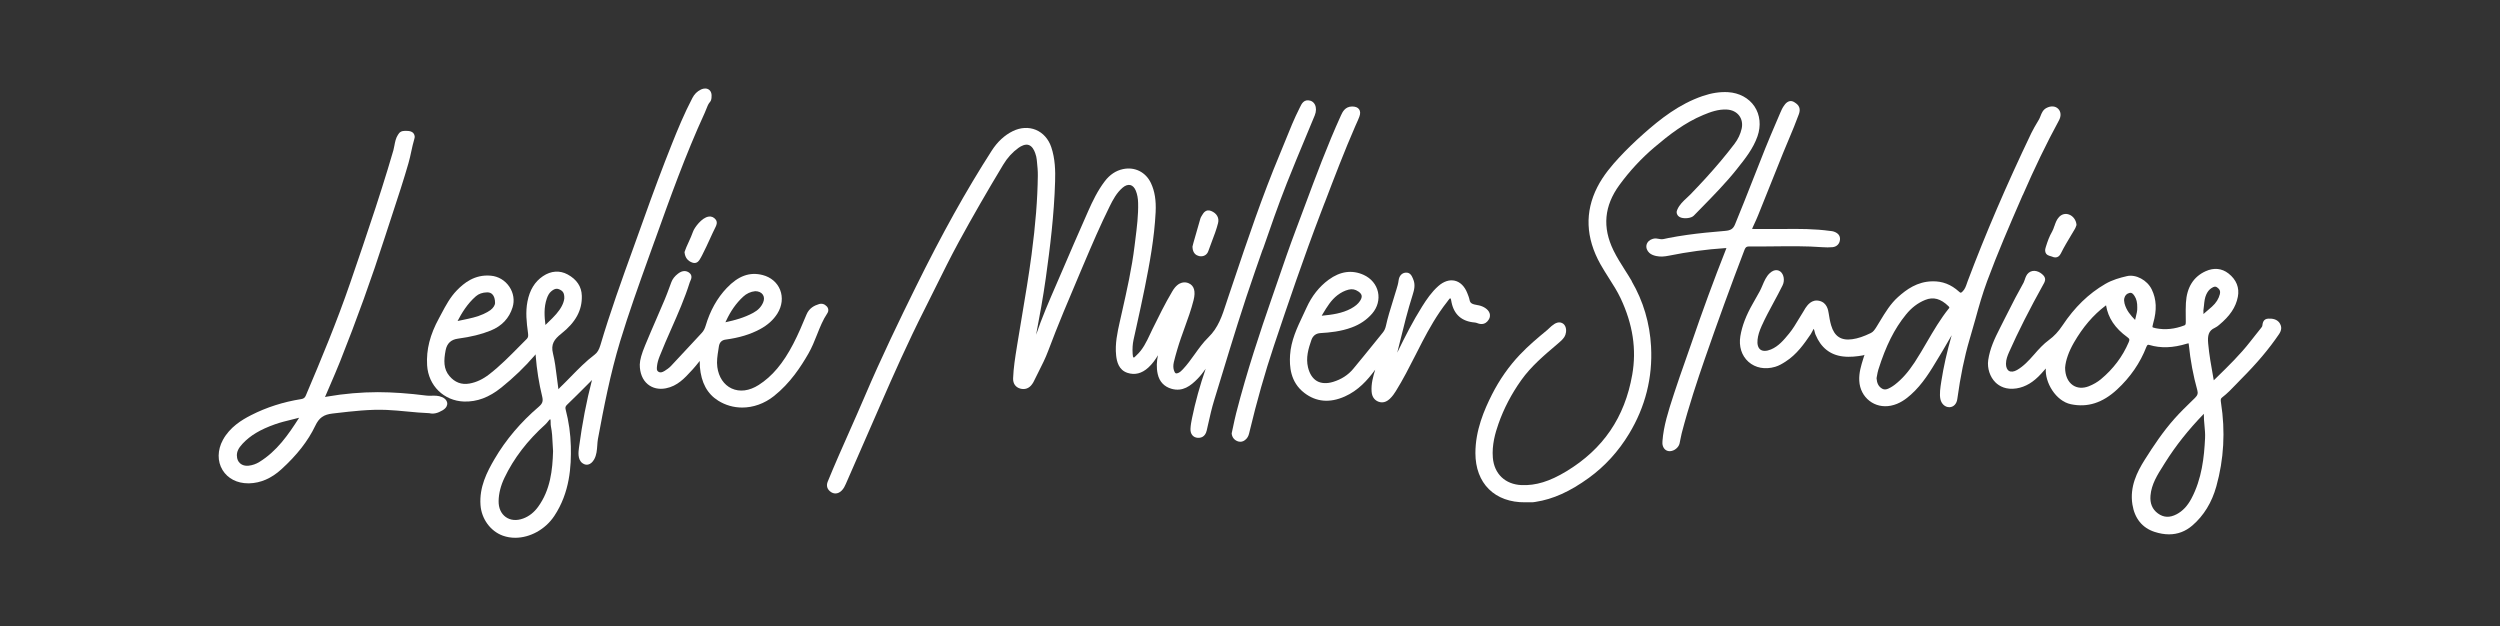
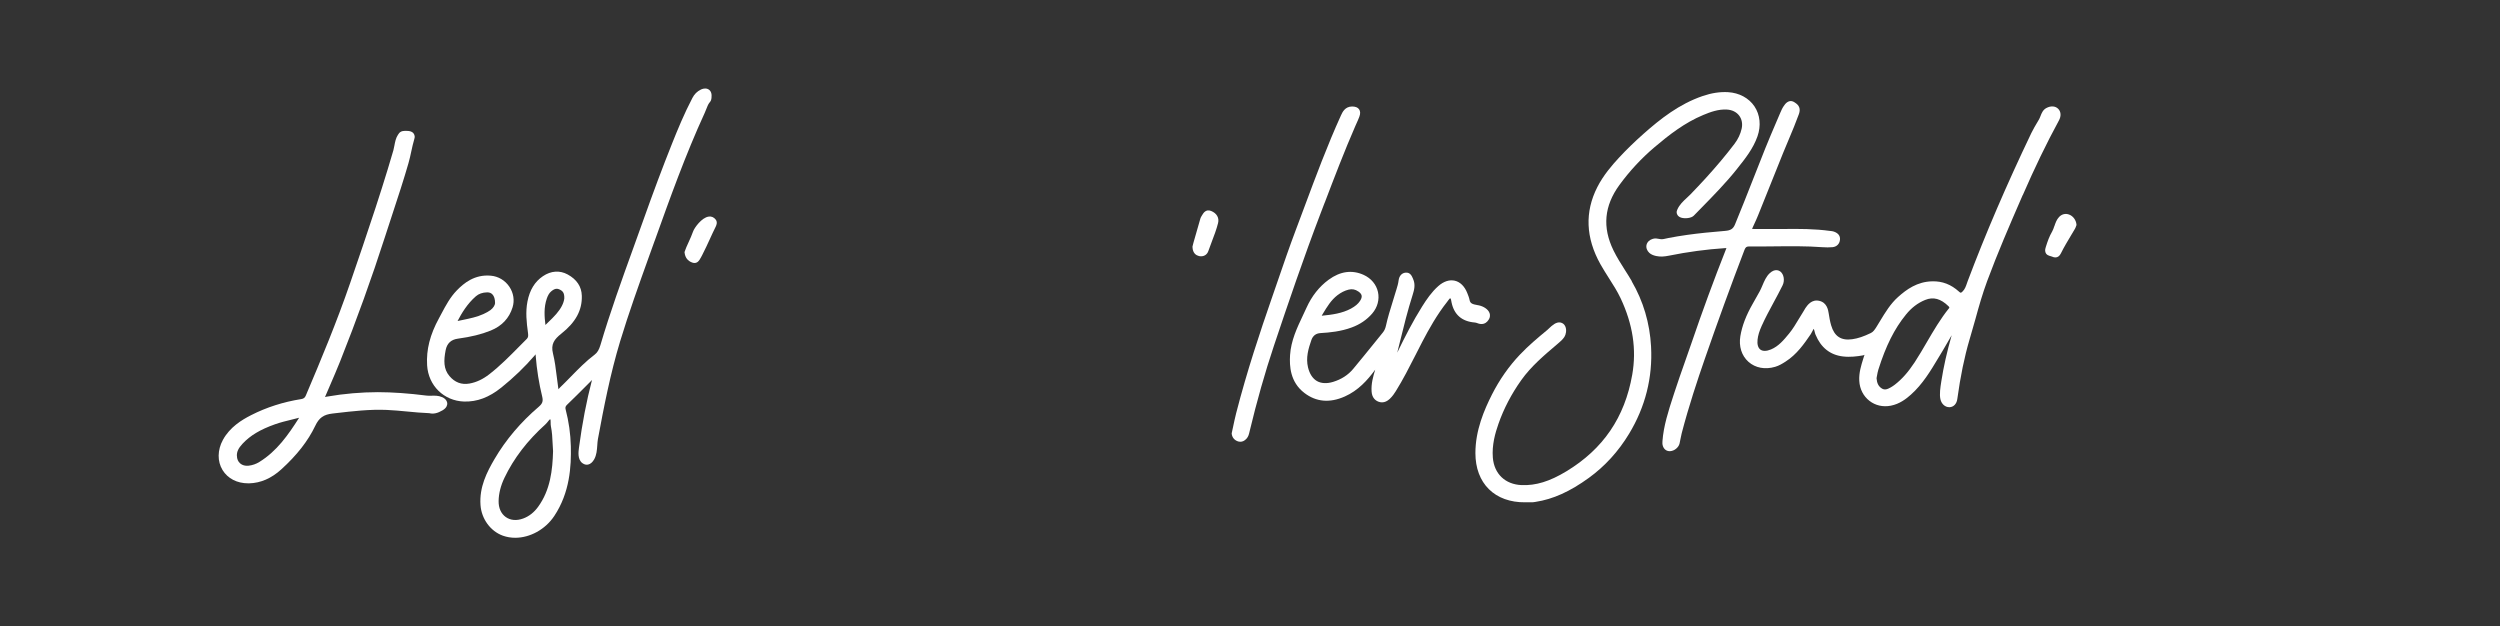
<svg xmlns="http://www.w3.org/2000/svg" id="Layer_1" viewBox="0 0 612 153.3">
  <rect x="0" y="0" width="612" height="153.3" fill="#333333" stroke="none" />
  <defs>
    <style>.cls-1{fill:#fff;}</style>
  </defs>
-   <path class="cls-1" d="m309.13,61.09c1.85-5.34,3.76-10.86,5.87-16.2,1.52-3.86,3.15-7.75,4.72-11.52.72-1.72,1.43-3.43,2.14-5.15.37-.9.39-1.87.04-2.59-.24-.49-.64-.84-1.13-.98-1.56-.45-2.14.78-2.49,1.51l-.13.26c-1.33,2.61-2.43,5.36-3.5,8.02-.44,1.09-.87,2.17-1.33,3.25-4.33,10.33-7.95,21.09-11.45,31.5l-1.2,3.56c-.16.47-.31.95-.47,1.42-1.01,3.12-1.97,6.06-4.36,8.38-1.31,1.27-2.37,2.76-3.4,4.2-.89,1.24-1.8,2.52-2.86,3.64-.37.39-.68.69-1.06.87-.22.1-.51.2-.69.12-.18-.07-.32-.35-.4-.58-.24-.62-.26-1.33-.07-2.16.23-1,.53-2.01.81-2.99l.07-.23c.51-1.75,1.15-3.51,1.76-5.2.79-2.18,1.61-4.44,2.19-6.75.54-2.16.14-3.55-1.2-4.13-.68-.3-2.42-.7-3.98,1.93-1.8,3.03-3.37,6.22-4.89,9.31-.19.39-.38.78-.56,1.18-.92,1.96-1.8,3.81-3.36,5.23-.07.07-.15.14-.22.22-.35.36-.39.34-.46.31-.17-.08-.21-.33-.25-.91-.08-1.28,0-2.4.22-3.42l.74-3.35c.68-3.08,1.38-6.25,2.01-9.4,1.17-5.84,2.34-12.09,2.66-18.5.14-2.89-.22-5.15-1.15-7.12-1.27-2.69-3.95-4.04-6.85-3.42-1.74.37-3.23,1.37-4.44,2.96-1.77,2.32-3,4.9-4.08,7.34l-.83,1.89c-1.74,3.96-3.54,8.05-5.26,12.1-.56,1.33-1.14,2.64-1.71,3.96-1.73,3.98-3.52,8.09-4.94,12.3.86-4.55,1.72-9.22,2.37-13.86,1.04-7.44,2.04-15.46,2.28-23.68.08-2.55.02-5.55-.94-8.39-.68-2-2.02-3.5-3.77-4.23-1.75-.72-3.75-.61-5.64.31-2.02.99-3.76,2.6-5.15,4.76-6.26,9.74-12.19,20.38-18.66,33.5-3.86,7.82-8.35,17.09-12.41,26.61-1.21,2.84-2.49,5.72-3.72,8.5-1.8,4.05-3.66,8.25-5.37,12.43-.42,1.02-.12,1.96.82,2.57.34.22.71.33,1.07.33.53,0,1.05-.23,1.51-.69.51-.51.81-1.13,1.04-1.67l2.57-5.88c2.01-4.58,4.01-9.16,6.01-13.75,3-6.89,6.61-15.02,10.69-23.09.89-1.76,1.76-3.52,2.64-5.29,1.83-3.69,3.72-7.51,5.72-11.19,3.35-6.15,6.92-12.34,10.89-18.93,1.01-1.68,2.26-3.05,3.72-4.1.67-.48,1.64-.99,2.5-.72.85.27,1.35,1.24,1.61,2,.21.59.33,1.09.37,1.55l.05.46c.12,1.16.24,2.37.22,3.53-.07,5.8-.56,11.93-1.53,19.28-.67,5.09-1.54,10.25-2.38,15.24-.38,2.27-.76,4.54-1.13,6.81l-.1.63c-.4,2.49-.82,5.06-.91,7.64-.04,1.25.59,2.16,1.72,2.49,1.16.33,2.2-.04,2.92-1.06.21-.29.36-.54.47-.79.35-.73.72-1.46,1.09-2.19.83-1.65,1.7-3.35,2.36-5.12,2.4-6.42,5.13-12.83,7.76-19.03l.87-2.05c2.18-5.14,4.17-9.77,6.47-14.41.8-1.62,1.7-3.3,3.16-4.54.64-.55,1.31-.77,1.88-.63.56.14,1.03.63,1.34,1.39.35.86.53,1.83.56,2.96.08,2.99-.3,6.02-.67,8.95l-.2,1.61c-.66,5.46-1.9,10.93-3.09,16.22l-.55,2.44c-.55,2.48-1.18,5.29-.87,8.15.16,1.48.62,3.54,2.76,4.25,1.8.6,3.52.17,5.12-1.29.97-.89,1.72-1.92,2.36-3.02-.32,1.5-.41,3.02-.06,4.61.41,1.85,1.59,3.1,3.39,3.61,2.73.77,4.67-.72,6.35-2.44.75-.77,1.4-1.6,2-2.47-1.41,4.08-2.53,8.14-3.34,12.08-.16.79-.34,1.71-.38,2.62-.06,1.28.65,2.15,1.81,2.21.64.03,1.78-.15,2.16-1.78l.32-1.41c.45-2.02.92-4.12,1.54-6.11.59-1.94,1.19-3.88,1.78-5.82,2.58-8.49,5.26-17.26,8.24-25.77.61-1.75,1.22-3.5,1.83-5.25Z" />
  <path class="cls-1" d="m160.27,58.94c3.72-10.38,7.56-21.12,12.25-31.32.12-.26.24-.56.36-.87.22-.56.45-1.15.71-1.51.03-.05.07-.09.11-.14.1-.12.22-.26.31-.45.13-.27.15-.54.17-.76.03-.37.06-.84-.13-1.3-.16-.39-.45-.67-.83-.82-.69-.26-1.4.03-1.67.17-.9.44-1.57,1.11-2.05,2.04-1.99,3.8-3.63,7.78-5,11.22-2.26,5.66-4.51,11.65-7.08,18.88-.79,2.23-1.59,4.45-2.4,6.68-2.79,7.72-5.67,15.71-8.04,23.73-.33,1.12-.76,1.84-1.4,2.32-2.14,1.61-4.01,3.53-5.82,5.38-.87.89-1.77,1.81-2.68,2.68-.09.08-.18.19-.26.29-.03.04-.07.09-.11.13-.02-.1-.04-.24-.05-.33l-.03-.22c-.13-.86-.24-1.73-.34-2.6-.23-1.85-.46-3.77-.92-5.61-.56-2.27.29-3.46,2.05-4.86,3.52-2.79,5.11-5.73,5.01-9.26-.06-2.25-1.23-4-3.46-5.22-1.94-1.06-4.09-.91-6.06.42-2,1.35-3.24,3.38-3.79,6.21-.49,2.56-.23,5.01.14,7.73.1.72.02,1.09-.3,1.41-.6.59-1.19,1.2-1.78,1.79-2.33,2.36-4.73,4.8-7.39,6.86-1.6,1.24-3.18,1.98-4.85,2.28-1.94.35-3.6-.27-4.92-1.84-1.46-1.73-1.42-3.79-.92-6.35q.49-2.45,2.96-2.79c3.29-.45,5.77-1.06,8.05-1.98,2.74-1.11,4.55-3.03,5.37-5.7.52-1.69.23-3.52-.78-5.03-1.05-1.56-2.7-2.55-4.54-2.71-4-.37-6.66,1.88-8.32,3.59-1.63,1.68-2.71,3.7-3.75,5.66-.2.37-.4.75-.6,1.12-2.23,4.07-3.16,7.74-2.93,11.57.3,4.98,4.11,8.71,9.06,8.87,3.18.08,6.08-.99,9.14-3.45,2.95-2.37,5.69-5,8.12-7.82l.11-.13s.09-.11.14-.16c0,.05,0,.11,0,.15,0,.08,0,.15.01.22.27,3.39.8,6.74,1.59,9.97.27,1.12.08,1.7-.81,2.47-4.45,3.8-8.1,8.11-10.85,12.81-1.84,3.14-3.77,6.86-3.44,11.31.25,3.38,2.45,6.38,5.48,7.47.96.34,1.98.51,3.01.51,3.59,0,7.35-2,9.57-5.34,3.82-5.75,4.17-12.15,4.05-17.07-.07-3.02-.5-6.05-1.27-9-.13-.49-.04-.79.35-1.16,1.64-1.57,3.28-3.21,4.85-4.79l.71-.71c.18-.18.36-.37.54-.56-1.35,5.18-2.39,10.59-3.18,16.51-.15,1.1-.39,2.94.83,3.85.56.42,1.06.42,1.39.35.58-.12,1.09-.57,1.5-1.29.59-1.07.67-2.25.75-3.39.04-.55.07-1.07.16-1.56,1.44-7.77,3.04-16.02,5.45-23.97,2.09-6.88,4.56-13.77,6.95-20.43l1.49-4.14Zm-26.17,44.29c.16-.2.46-.57.57-.6.12.04.13.3.13.81,0,.3,0,.62.06.92.29,1.39.36,2.81.42,4.19.03.66.06,1.29.11,1.9-.13,4.63-.66,9.47-3.64,13.59-1.01,1.4-2.25,2.37-3.68,2.89-1.6.59-3.11.46-4.26-.36-1.15-.82-1.78-2.21-1.75-3.92.03-1.85.51-3.76,1.43-5.68,2.3-4.8,5.59-9.09,10.05-13.11.2-.18.38-.41.56-.62Zm-.26-30.1c.29-.84.62-1.4,1.08-1.79.51-.44.94-.65,1.37-.65.21,0,.42.05.63.15.84.38,1.26.83,1.22,2.22-.14,1.18-.8,2.46-1.96,3.8-.6.7-1.29,1.36-1.95,2-.24.23-.48.46-.71.69,0,0,0,0,0,0-.25-2.08-.42-4.28.33-6.44Zm-21.82,5.44c.97-1.85,2.35-4.2,4.47-6.04.7-.61,1.62-.93,2.73-.96.03,0,.05,0,.08,0,.49,0,.9.15,1.21.46.46.45.69,1.21.68,2.2-.02.43-.42,1.17-1.14,1.69-.44.32-.99.63-1.71.96-1.58.72-3.24,1.06-5.01,1.43-.42.09-.84.17-1.26.26-.02,0-.04,0-.05.01Z" />
-   <path class="cls-1" d="m558.12,79.17c-.72-1.1-1.88-1.2-2.82-1.17-1.25.04-1.39,1.08-1.46,1.58l-.03.2c-.02.16-.23.42-.38.61-.43.56-.88,1.11-1.32,1.66-.43.54-.86,1.07-1.28,1.62-2.44,3.13-5.34,5.96-8.15,8.7l-.73.71-.02.02-.14-.78c-.48-2.68-.98-5.46-1.23-8.22-.17-1.9.05-3.15,1.64-3.85.4-.18.74-.46,1.01-.68,2.69-2.23,4.11-4.35,4.61-6.89.44-2.23-.35-4.21-2.28-5.73-1.64-1.28-3.57-1.47-5.59-.56-2.99,1.35-4.62,3.96-4.84,7.74-.07,1.13-.05,2.27-.04,3.37,0,.44.01.88.01,1.32,0,.63-.11.74-.35.84-2.36.91-4.71,1.15-6.97.7-.68-.14-.81-.24-.83-.27-.02-.05-.03-.25.17-.96.93-3.22.82-5.85-.36-8.28-1.1-2.27-3.87-3.76-6.07-3.25-1.66.38-3.59.91-5.31,1.92-4.08,2.37-7.5,5.7-10.47,10.16-.99,1.49-2.04,2.62-3.31,3.55-1.35.99-2.47,2.22-3.59,3.51-1.36,1.55-2.61,2.91-4.23,3.84-.75.43-1.46.52-1.95.23-.48-.28-.75-.92-.75-1.75,0-1.02.37-1.99.77-2.88,2.22-5.01,4.94-10.37,8.54-16.86.16-.29.59-1.07-.12-1.87-.9-1.02-2.47-1.6-3.61-.69-.57.46-.79,1.12-.98,1.7-.08.24-.16.48-.27.7-.34.66-.7,1.31-1.07,1.97-.33.59-.66,1.18-.97,1.78-.85,1.63-1.68,3.27-2.51,4.92-.42.84-.85,1.68-1.27,2.52-1.28,2.5-2.45,4.99-2.86,7.81-.28,1.98.42,4.12,1.78,5.46.92.9,2.56,1.88,5.17,1.46,2.2-.36,4.12-1.51,6.03-3.61.37-.41.74-.83,1.12-1.26-.24,3.4,2.43,7.98,6.15,8.75,4.07.85,7.75-.33,11.29-3.6,3.25-3.01,5.66-6.51,7.17-10.41.24-.62.43-.59.74-.5,2.79.84,5.8.73,9.2-.32.26-.08.37-.08.38-.09.02.03.07.14.09.42.37,3.75,1.07,7.48,2.07,11.07.21.76.07,1.25-.56,1.87l-.71.69c-1.42,1.38-2.88,2.8-4.23,4.31-2.89,3.23-5.25,6.79-7.37,10.15-1.88,2.98-3.71,6.61-3.02,10.95.54,3.41,2.41,5.72,5.4,6.7,1.25.41,2.44.61,3.57.61,2.12,0,4.03-.72,5.7-2.16,2.8-2.41,4.78-5.64,5.88-9.6,1.85-6.62,2.23-13.49,1.14-20.43-.12-.77-.1-1.03.25-1.3,1.29-.99,2.41-2.16,3.5-3.3.38-.4.77-.8,1.16-1.2,3.89-3.9,6.84-7.4,9.29-11.01.65-.95.71-1.84.18-2.64Zm-18.67,22.18s.03-.04.05-.05c0,.02,0,.04,0,.06-.01.96.07,1.91.16,2.83.1,1.06.19,2.06.14,3.08-.22,4.61-.78,9.97-3.35,14.79-.96,1.8-2.14,3.05-3.6,3.82-1.7.9-3.2.83-4.6-.2-1.37-1-1.97-2.47-1.81-4.36.24-2.79,1.68-5.07,3.21-7.48l.42-.67c2.56-4.07,5.63-7.94,9.38-11.82Zm-.06-25.11v-.23c.06-.38.1-.78.14-1.19.09-.94.18-1.91.59-2.78.32-.67.69-1.13,1.17-1.46.75-.52,1.11-.48,1.45-.24.64.44.86.96.69,1.65-.29,1.15-.92,2.16-1.95,3.09-.55.5-1.11.98-1.68,1.45l-.15.13c-.06.05-.11.1-.17.16-.02.02-.04.04-.07.06,0-.03,0-.07,0-.1,0-.1,0-.19-.01-.28,0-.08,0-.16,0-.27Zm-18.29,7.55c-1.49,3.5-3.79,6.55-6.83,9.07-.83.68-1.84,1.27-2.94,1.7-1.44.56-2.83.47-3.91-.27-1.2-.82-1.89-2.39-1.88-4.3.13-1.78.9-3.94,2.15-6.11,2.2-3.81,4.73-6.76,7.74-9.04.05-.04.1-.07.14-.1,0,.01,0,.03,0,.04.5,3.05,2.2,5.58,5.18,7.74.58.42.63.61.35,1.28Zm2.1-8.49c.04.74-.16,1.51-.36,2.32-.05.21-.11.43-.16.65,0,.02,0,.04-.01.05-1.1-1.12-2.17-2.39-2.59-4.05-.12-.49-.14-.92-.04-1.3.17-.67.59-1.1,1.26-1.26.08-.02.16-.03.24-.03.31,0,.61.18.99.78.48.74.69,1.61.67,2.81v.04Z" />
  <path class="cls-1" d="m399.48,68.85c-.54-.93-1.12-1.84-1.7-2.75-.98-1.54-1.99-3.14-2.8-4.8-2.76-5.65-2.28-10.89,1.45-16.01,2.49-3.41,5.38-6.53,8.59-9.25,3.51-2.98,7.38-6,11.93-7.89,1.78-.74,3.7-1.45,5.8-1.33,1.26.07,2.33.6,3,1.48.65.86.87,1.99.61,3.19-.29,1.31-.88,2.57-1.76,3.73-2.08,2.74-4.4,5.5-7.07,8.43-1.16,1.27-2.38,2.56-3.72,3.95-.27.28-.57.56-.87.83-.89.82-1.81,1.68-2.32,2.85-.11.24-.21.52-.16.85.05.31.25.88,1.09,1.15.9.29,2.49.14,3.09-.49.6-.62,1.21-1.24,1.82-1.86,2.97-3.03,6.04-6.16,8.74-9.55l.12-.16c1.9-2.38,3.86-4.84,4.92-7.87.9-2.58.63-5.25-.74-7.3-1.38-2.06-3.74-3.33-6.48-3.49-1.98-.11-4.01.2-6.19.94-5.78,1.97-10.4,5.63-14.52,9.28-2.21,1.96-4.16,3.86-5.96,5.8-1.71,1.84-3.86,4.33-5.33,7.23-3.09,6.07-2.84,12.41.75,18.84.65,1.17,1.39,2.32,2.09,3.43,1.02,1.59,2.06,3.23,2.87,4.94,3,6.38,3.93,12.5,2.84,18.72-1.84,10.46-7.12,18.19-16.14,23.65-4.09,2.47-7.46,3.5-10.95,3.36-4-.17-6.7-2.74-7.03-6.7-.26-3.12.59-6.07,1.37-8.29,1.3-3.72,3.19-7.34,5.61-10.74,2.37-3.32,5.53-6.01,8.6-8.61l.43-.37c.5-.42,1.06-.9,1.49-1.54.39-.59.61-1.68.26-2.54-.22-.54-.64-.89-1.18-1.01-1.08-.22-2.09.73-2.83,1.43-.16.15-.3.29-.42.39-2.36,1.95-4.66,3.88-6.71,6.05-2.7,2.84-4.99,6.12-6.83,9.74-1.89,3.74-4.07,8.75-4.06,14.37,0,3.63,1.14,6.68,3.29,8.81,2.16,2.14,5.25,3.26,8.89,3.22h.48c.16,0,.33,0,.49,0,.23,0,.45,0,.68,0,.25,0,.5-.04.75-.08l.14-.02c4.3-.66,8.45-2.54,13.07-5.89,3.92-2.85,7.22-6.47,9.82-10.77,3.99-6.59,5.8-13.77,5.39-21.36-.31-5.74-1.9-11.12-4.73-15.97Z" />
  <path class="cls-1" d="m495.18,47.76c2.89-6.65,5.78-12.63,8.85-18.28.58-1.06.51-2.15-.18-2.84-.7-.71-1.82-.78-2.91-.19-.83.44-1.15,1.25-1.43,1.97-.12.3-.23.58-.36.81l-.38.64c-.52.88-1.06,1.79-1.52,2.74-6.1,12.76-11.18,24.59-15.55,36.18-.07.19-.14.38-.2.57-.26.75-.5,1.45-1.05,1.98-.43.42-.48.42-.89.05-1.93-1.75-4.07-2.59-6.57-2.52-3.67.08-6.28,1.99-8.35,3.84-1.86,1.67-3.12,3.76-4.35,5.79-.3.5-.6,1-.91,1.49-.45.72-.81,1.25-1.39,1.53-1.77.86-3.18,1.33-4.55,1.52-2.74.39-4.39-.7-5.18-3.41-.28-.96-.45-1.97-.61-3-.11-.7-.4-2.55-2.27-2.98-1.89-.45-2.92,1.06-3.42,1.78-.08.12-.15.25-.22.37-.04.08-.09.16-.14.24-.43.66-.84,1.34-1.24,2.02-.73,1.22-1.48,2.49-2.39,3.59-1.32,1.61-2.58,3.12-4.45,3.9-1.09.45-2,.46-2.58.03-.57-.43-.82-1.3-.69-2.44.11-1.01.42-2.05,1.01-3.36.88-1.96,1.92-3.89,2.93-5.75.73-1.35,1.49-2.75,2.18-4.16.59-1.19.33-2.76-.57-3.42-.28-.2-1.28-.78-2.58.44-.85.79-1.32,1.91-1.78,2.99-.22.52-.43,1.01-.66,1.43-.57,1.03-1.15,2.05-1.73,3.08-1.63,2.86-2.58,5.36-3.01,7.88-.42,2.51.3,4.81,1.99,6.31,1.69,1.5,4.07,1.94,6.52,1.22.96-.28,1.78-.78,2.54-1.27,2.77-1.76,4.59-4.4,6.19-6.74.13-.19.25-.43.37-.67.1-.21.27-.56.32-.61.1.06.21.5.26.71.06.25.12.49.21.7,1.31,3.17,3.57,4.97,6.71,5.34,1.76.21,3.46-.01,4.89-.26.15-.03.28-.08.4-.15-.04.1-.08.19-.1.28l-.2.63c-.54,1.73-1.1,3.51-.99,5.48.11,2,1,3.73,2.49,4.89,1.47,1.14,3.33,1.56,5.25,1.18,2.14-.42,3.75-1.67,4.92-2.72,2.85-2.55,4.78-5.77,6.65-8.9.37-.62.75-1.25,1.13-1.87.44-.71.85-1.44,1.27-2.18.3-.52.6-1.05.91-1.58-1.18,4.14-1.98,7.72-2.52,11.18l-.04.26c-.2,1.26-.47,2.99-.2,4.22.26,1.17,1.14,1.96,2.17,1.96.03,0,.05,0,.08,0,.98-.04,1.72-.81,1.88-1.96.78-5.67,1.74-10.31,3-14.6l.21-.72c.43-1.47.87-2.95,1.27-4.43.8-2.94,1.7-6.09,2.84-9.17,2.55-6.89,5.52-13.74,8.4-20.36l.3-.69Zm-18.09,27.73c-2.08,2.59-3.76,5.47-5.39,8.26-.95,1.64-1.94,3.33-2.99,4.94-1.57,2.39-3.11,4.13-4.86,5.48-.3.23-.63.45-.99.66-.87.5-1.51.7-2.2.26-.8-.51-1.19-1.26-1.28-2.52.04-.18.07-.38.11-.58.09-.51.18-1.03.34-1.53,1.84-5.82,3.92-9.97,6.74-13.44,1.36-1.68,2.89-2.85,4.7-3.59,2-.82,3.83-.33,5.75,1.56.27.27.18.38.08.52Z" />
  <path class="cls-1" d="m108.19,97.21c-.85-.39-1.77-.36-2.58-.34-.43.01-.83.02-1.2-.03-4.35-.55-8.25-.83-11.92-.84-3.97.01-8.21.35-12.51,1.1-.09.02-.18.04-.27.06-.04,0-.09.02-.15.03.02-.03.03-.06.04-.09.38-.88.76-1.77,1.14-2.65.84-1.94,1.7-3.94,2.5-5.93,4.09-10.28,7.77-20.49,10.94-30.35.59-1.83,1.19-3.65,1.79-5.48.72-2.19,1.44-4.37,2.14-6.57.75-2.34,1.34-4.3,1.88-6.17.28-.98.5-1.96.7-2.92.21-.99.44-2,.73-2.99.05-.18.14-.45.08-.77-.22-1.28-1.63-1.24-2.31-1.23h-.12c-.29.01-.64.04-.96.22-.33.18-.5.45-.69.74-.52.77-.7,1.72-.87,2.63-.07.4-.15.8-.25,1.16-.46,1.57-.93,3.13-1.4,4.7-.89,2.92-1.86,5.98-2.96,9.35-2.07,6.35-4.27,12.76-6.21,18.41-3.28,9.54-7.16,18.85-10.86,27.56-.24.57-.53.79-1.15.89-4.36.69-8.48,2.01-12.23,3.92-2.33,1.18-5.22,2.95-6.92,6.06-1.36,2.5-1.39,5.26-.09,7.39,1.27,2.07,3.55,3.25,6.28,3.25.08,0,.17,0,.25,0,2.79-.07,5.43-1.22,7.83-3.4,3.86-3.5,6.58-7,8.34-10.69.93-1.96,2.04-2.75,4.25-3l.87-.1c4.04-.47,8.22-.96,12.37-.78,1.66.07,3.29.23,5.02.39,1.76.17,3.58.34,5.44.41.95.25,2,.02,3.22-.71,1.04-.62,1.16-1.33,1.14-1.7-.02-.37-.22-1.06-1.31-1.55Zm-50.2,14.4v-.02c-.04-1,.36-1.86,1.38-2.96,1.87-2.01,4.32-3.48,7.96-4.77,1.32-.47,2.73-.81,4.08-1.14.6-.15,1.2-.29,1.82-.46-2.68,4.21-5.46,8.2-9.76,10.84-.79.49-1.67.79-2.59.9-.82.1-1.57-.1-2.1-.57-.5-.44-.78-1.09-.78-1.83Z" />
  <path class="cls-1" d="m364.12,78.65c.72-.78.69-1.49.54-1.96-.34-1.04-1.61-1.73-2.65-1.94l-.33-.06c-1.14-.21-1.75-.36-1.92-1.21-.12-.62-.35-1.19-.58-1.76-.64-1.62-1.72-2.69-3.03-3-1.32-.31-2.76.16-4.07,1.33-1.63,1.45-2.85,3.24-3.93,4.96-2.29,3.65-4.22,7.43-6.1,11.31.2-.82.41-1.64.61-2.46.95-3.87,1.94-7.87,3.17-11.72.38-1.2.71-2.49.09-3.86l-.07-.17c-.24-.56-.66-1.5-1.81-1.36-.9.1-1.53.83-1.66,1.89-.09.77-.31,1.5-.55,2.28l-.17.54c-.23.79-.48,1.57-.72,2.36-.6,1.93-1.23,3.93-1.67,5.96-.14.64-.38,1.17-.75,1.62l-2.08,2.57c-1.72,2.13-3.44,4.25-5.19,6.35-1.24,1.49-2.89,2.55-4.92,3.17-1.53.46-2.89.39-3.93-.2-1.06-.61-1.82-1.77-2.2-3.36-.57-2.37.1-4.61.83-6.7q.56-1.59,2.24-1.69c2.29-.13,4.98-.4,7.61-1.37,2.03-.74,3.72-1.89,5.03-3.41,1.3-1.51,1.82-3.43,1.42-5.27-.4-1.83-1.67-3.35-3.47-4.18-2.86-1.31-5.77-.91-8.62,1.18-2.3,1.69-4.12,3.99-5.41,6.85-.29.65-.6,1.29-.9,1.93-1.42,3-2.89,6.11-3.12,9.64-.17,2.7,0,6.61,3.51,9.29,2.89,2.21,6.21,2.5,9.89.86,3.26-1.45,5.53-3.95,7.44-6.56-.52,1.71-1.02,3.48-.88,5.38.11,1.55.98,2.19,1.69,2.46.29.11.58.16.86.16.66,0,1.3-.29,1.91-.87.65-.61,1.12-1.31,1.46-1.86,1.77-2.84,3.3-5.85,4.78-8.76.57-1.13,1.15-2.26,1.73-3.38,1.6-3.06,3.58-6.61,6.08-9.76.07-.09.15-.2.22-.3.27-.39.43-.56.55-.53.12.03.2.47.24.71l.05.28c.63,3.01,2.53,4.66,5.65,4.92.22.02.43.07.6.14,1.28.53,2.08.07,2.53-.41Zm-31.61-7.31c.97.68,1.08,1.31.42,2.33-.47.72-1.16,1.3-2.22,1.88-2.16,1.16-4.58,1.49-7.07,1.73-.03,0-.06,0-.09,0l.29-.48c1.03-1.71,2.01-3.33,3.55-4.52.89-.68,1.79-1.14,2.76-1.38.85-.21,1.62-.07,2.36.45Z" />
-   <path class="cls-1" d="m202.38,74.99c-.53-.57-1.2-.76-1.91-.54-1.06.33-2.37.92-3.05,2.57-.96,2.33-2.01,4.81-3.23,7.16-2.46,4.75-5.15,7.95-8.46,10.06-2.3,1.47-4.66,1.77-6.64.85-1.89-.88-3.16-2.79-3.49-5.23-.19-1.41.03-2.79.26-4.25l.12-.78q.22-1.51,1.66-1.7c3.3-.44,6.05-1.27,8.42-2.55,1.87-1.01,3.26-2.26,4.25-3.83,1.15-1.84,1.39-3.95.66-5.8-.71-1.79-2.27-3.11-4.27-3.62-3.17-.82-5.97.2-8.8,3.18-2.34,2.46-4.07,5.56-5.15,9.22-.22.74-.52,1.31-.96,1.77l-2.44,2.63c-1.69,1.82-3.38,3.65-5.09,5.46-.46.49-1.06.89-1.53,1.19-.67.42-1.11.49-1.54.23-.44-.26-.44-.65-.34-1.48.08-.68.27-1.4.63-2.31.89-2.26,1.89-4.53,2.86-6.73,1.62-3.67,3.3-7.48,4.53-11.41.03-.1.08-.2.13-.31.19-.41.65-1.37-.35-2.06-.55-.38-1.47-.65-2.67.28-.8.61-1.33,1.29-1.63,2.08-.17.44-.33.88-.49,1.32-.35.96-.72,1.95-1.12,2.9-.67,1.58-1.35,3.16-2.03,4.73-.94,2.16-1.87,4.32-2.77,6.5-.87,2.09-1.29,3.59-1.32,4.71v.02c-.01,2.05.68,3.77,1.96,4.82,1.17.97,2.74,1.32,4.43.99,2.83-.55,4.6-2.49,6.3-4.35l.34-.37c.46-.5.88-1.03,1.29-1.54.12-.15.24-.3.36-.45,0,.07,0,.13,0,.2,0,.42,0,.83.03,1.25.34,3.9,1.81,6.61,4.48,8.28,1.8,1.13,3.83,1.69,5.89,1.69,2.68,0,5.42-.95,7.76-2.81,4-3.17,6.62-7.23,8.45-10.41.85-1.48,1.48-3.06,2.09-4.6.74-1.87,1.44-3.63,2.52-5.24.38-.57.33-1.22-.14-1.73Zm-24.8,3.93s.07-.18.11-.26l.08-.16c1.09-2.35,2.43-4.26,4.12-5.84.85-.8,1.88-1.27,2.99-1.38.82,0,1.5.31,1.86.85.35.51.38,1.18.09,1.87-.45,1.09-1.25,1.94-2.46,2.59-2.2,1.2-4.57,1.81-6.4,2.21l-.11.02c-.1.02-.27.06-.29.11Z" />
  <path class="cls-1" d="m428.15,60.33c2.06.03,4.15,0,6.17-.02,3.85-.04,7.83-.09,11.73.2.93.07,1.77.07,2.54,0,1.04-.09,1.77-.83,1.84-1.87.07-.92-.44-1.58-1.52-1.95-.25-.09-.5-.11-.72-.14l-.2-.02c-3.79-.52-7.5-.52-11.6-.47h-2.08c-1.6,0-3.19,0-4.79,0-.12,0-.39,0-.61-.02.07-.19.18-.42.22-.52l.29-.63c.33-.71.66-1.43.95-2.15.89-2.21,1.77-4.42,2.66-6.63,1.16-2.9,2.32-5.8,3.49-8.7.44-1.07.89-2.14,1.34-3.21.86-2.04,1.75-4.16,2.52-6.29.5-1.38-.09-2.17-.76-2.64-.47-.34-1.17-.85-2.08-.26-.42.27-.68.66-.89.97-.37.54-.57,1.02-.81,1.57l-1.01,2.36c-.9,2.1-1.83,4.28-2.7,6.44-1.02,2.52-2.01,5.06-3,7.59-1.42,3.61-2.89,7.35-4.4,11-.44,1.07-1.05,1.47-2.39,1.58-3.46.29-6.37.57-9.3.98-1.66.23-3.17.49-4.63.77-.17.03-.33.07-.5.11-.46.11-.9.21-1.3.18-.18-.01-.35-.05-.51-.08-.41-.08-.87-.18-1.46-.02-.81.22-1.41.79-1.57,1.49-.16.67.11,1.44.69,1.96.4.36.92.6,1.64.76,1.09.24,2.06.14,3.16-.08,4.61-.93,9.2-1.55,13.65-1.84.19-.01.32-.02.42-.02-.03.08-.07.2-.13.34-2.94,7.43-5.78,15.16-8.44,22.96-.52,1.53-1.06,3.05-1.6,4.58-.85,2.4-1.72,4.88-2.52,7.34l-.33,1.01c-1.17,3.59-2.37,7.31-2.64,11.02-.03.36-.04.78.1,1.2.26.8.88,1.27,1.67,1.27.03,0,.06,0,.09,0,1.05-.05,2.1-.9,2.33-1.9.08-.36.15-.73.22-1.09.09-.47.18-.94.3-1.4,1.74-6.69,3.91-13.16,5.6-18.05,3.2-9.24,6.49-18.28,9.78-26.87.26-.68.57-.79,1.04-.8Z" />
  <path class="cls-1" d="m324.29,49.62c2.35-6.17,4.79-12.56,7.47-18.71.11-.24.21-.48.32-.72.24-.54.5-1.09.7-1.66.27-.73.24-1.33-.08-1.78-.32-.46-.91-.68-1.71-.68-1.74.02-2.35,1.37-2.72,2.17-3.34,7.34-6.19,15.01-8.95,22.42-.69,1.85-1.37,3.69-2.07,5.53-1.6,4.23-3.09,8.58-4.53,12.78-.51,1.49-1.02,2.98-1.54,4.46-2.6,7.5-5.93,17.42-8.57,27.72-.28,1.09-.51,2.2-.74,3.28-.11.51-.21,1.02-.33,1.53l-.02.1v.1c.09.85.57,1.5,1.37,1.83.21.09.47.15.75.15.46,0,.99-.18,1.51-.76.45-.5.59-1.08.71-1.6l.04-.17c1.76-7.35,3.76-14.41,5.96-20.98,3.49-10.43,7.29-21.6,11.48-32.56l.94-2.46Z" />
  <path class="cls-1" d="m502.9,55.36c-.16.47-.3.91-.51,1.27-.75,1.31-1.11,2.36-1.57,3.81-.1.3-.24.74-.12,1.22.18.76.88.94,1.3,1.05.11.03.22.05.31.1.31.14.59.21.85.21.57,0,1.02-.33,1.35-1,.75-1.52,1.65-3.01,2.51-4.45.31-.52.62-1.04.93-1.56.12-.21.2-.43.26-.61l.11-.29v-.14c-.1-1.11-.84-2.11-1.84-2.46-.87-.31-1.75-.09-2.41.6-.62.65-.89,1.47-1.16,2.26Z" />
  <path class="cls-1" d="m173.45,53.03c-1.66.25-3.45,2.68-3.8,3.68-.3.86-.69,1.72-1.07,2.55-.19.42-.38.83-.56,1.25-.11.25-.2.51-.29.76l-.16.44.02.15c.13,1.19.77,2.02,1.85,2.41.22.08.41.11.58.11.79,0,1.18-.69,1.39-1.06.05-.08.09-.16.14-.23.13-.2.23-.41.34-.63l.12-.25c.62-1.19,1.18-2.42,1.73-3.62.46-1.01.93-2.03,1.43-3.03.15-.3.55-1.1.06-1.77-.44-.6-1.07-.88-1.77-.77Z" />
  <path class="cls-1" d="m293.45,62.67c.2.05.39.07.58.07.82,0,1.49-.47,1.77-1.28.27-.79.57-1.58.87-2.36.55-1.44,1.12-2.93,1.51-4.48.33-1.29-.33-2.43-1.71-2.98-1.26-.5-1.87.5-2.16.98-.05.09-.1.17-.15.25-.26.38-.37.81-.47,1.19l-.08.29c-.49,1.67-.96,3.35-1.44,5.02-.07.25-.13.5-.18.71l-.07.29v.09c.05,1.6.98,2.07,1.53,2.2Z" />
</svg>